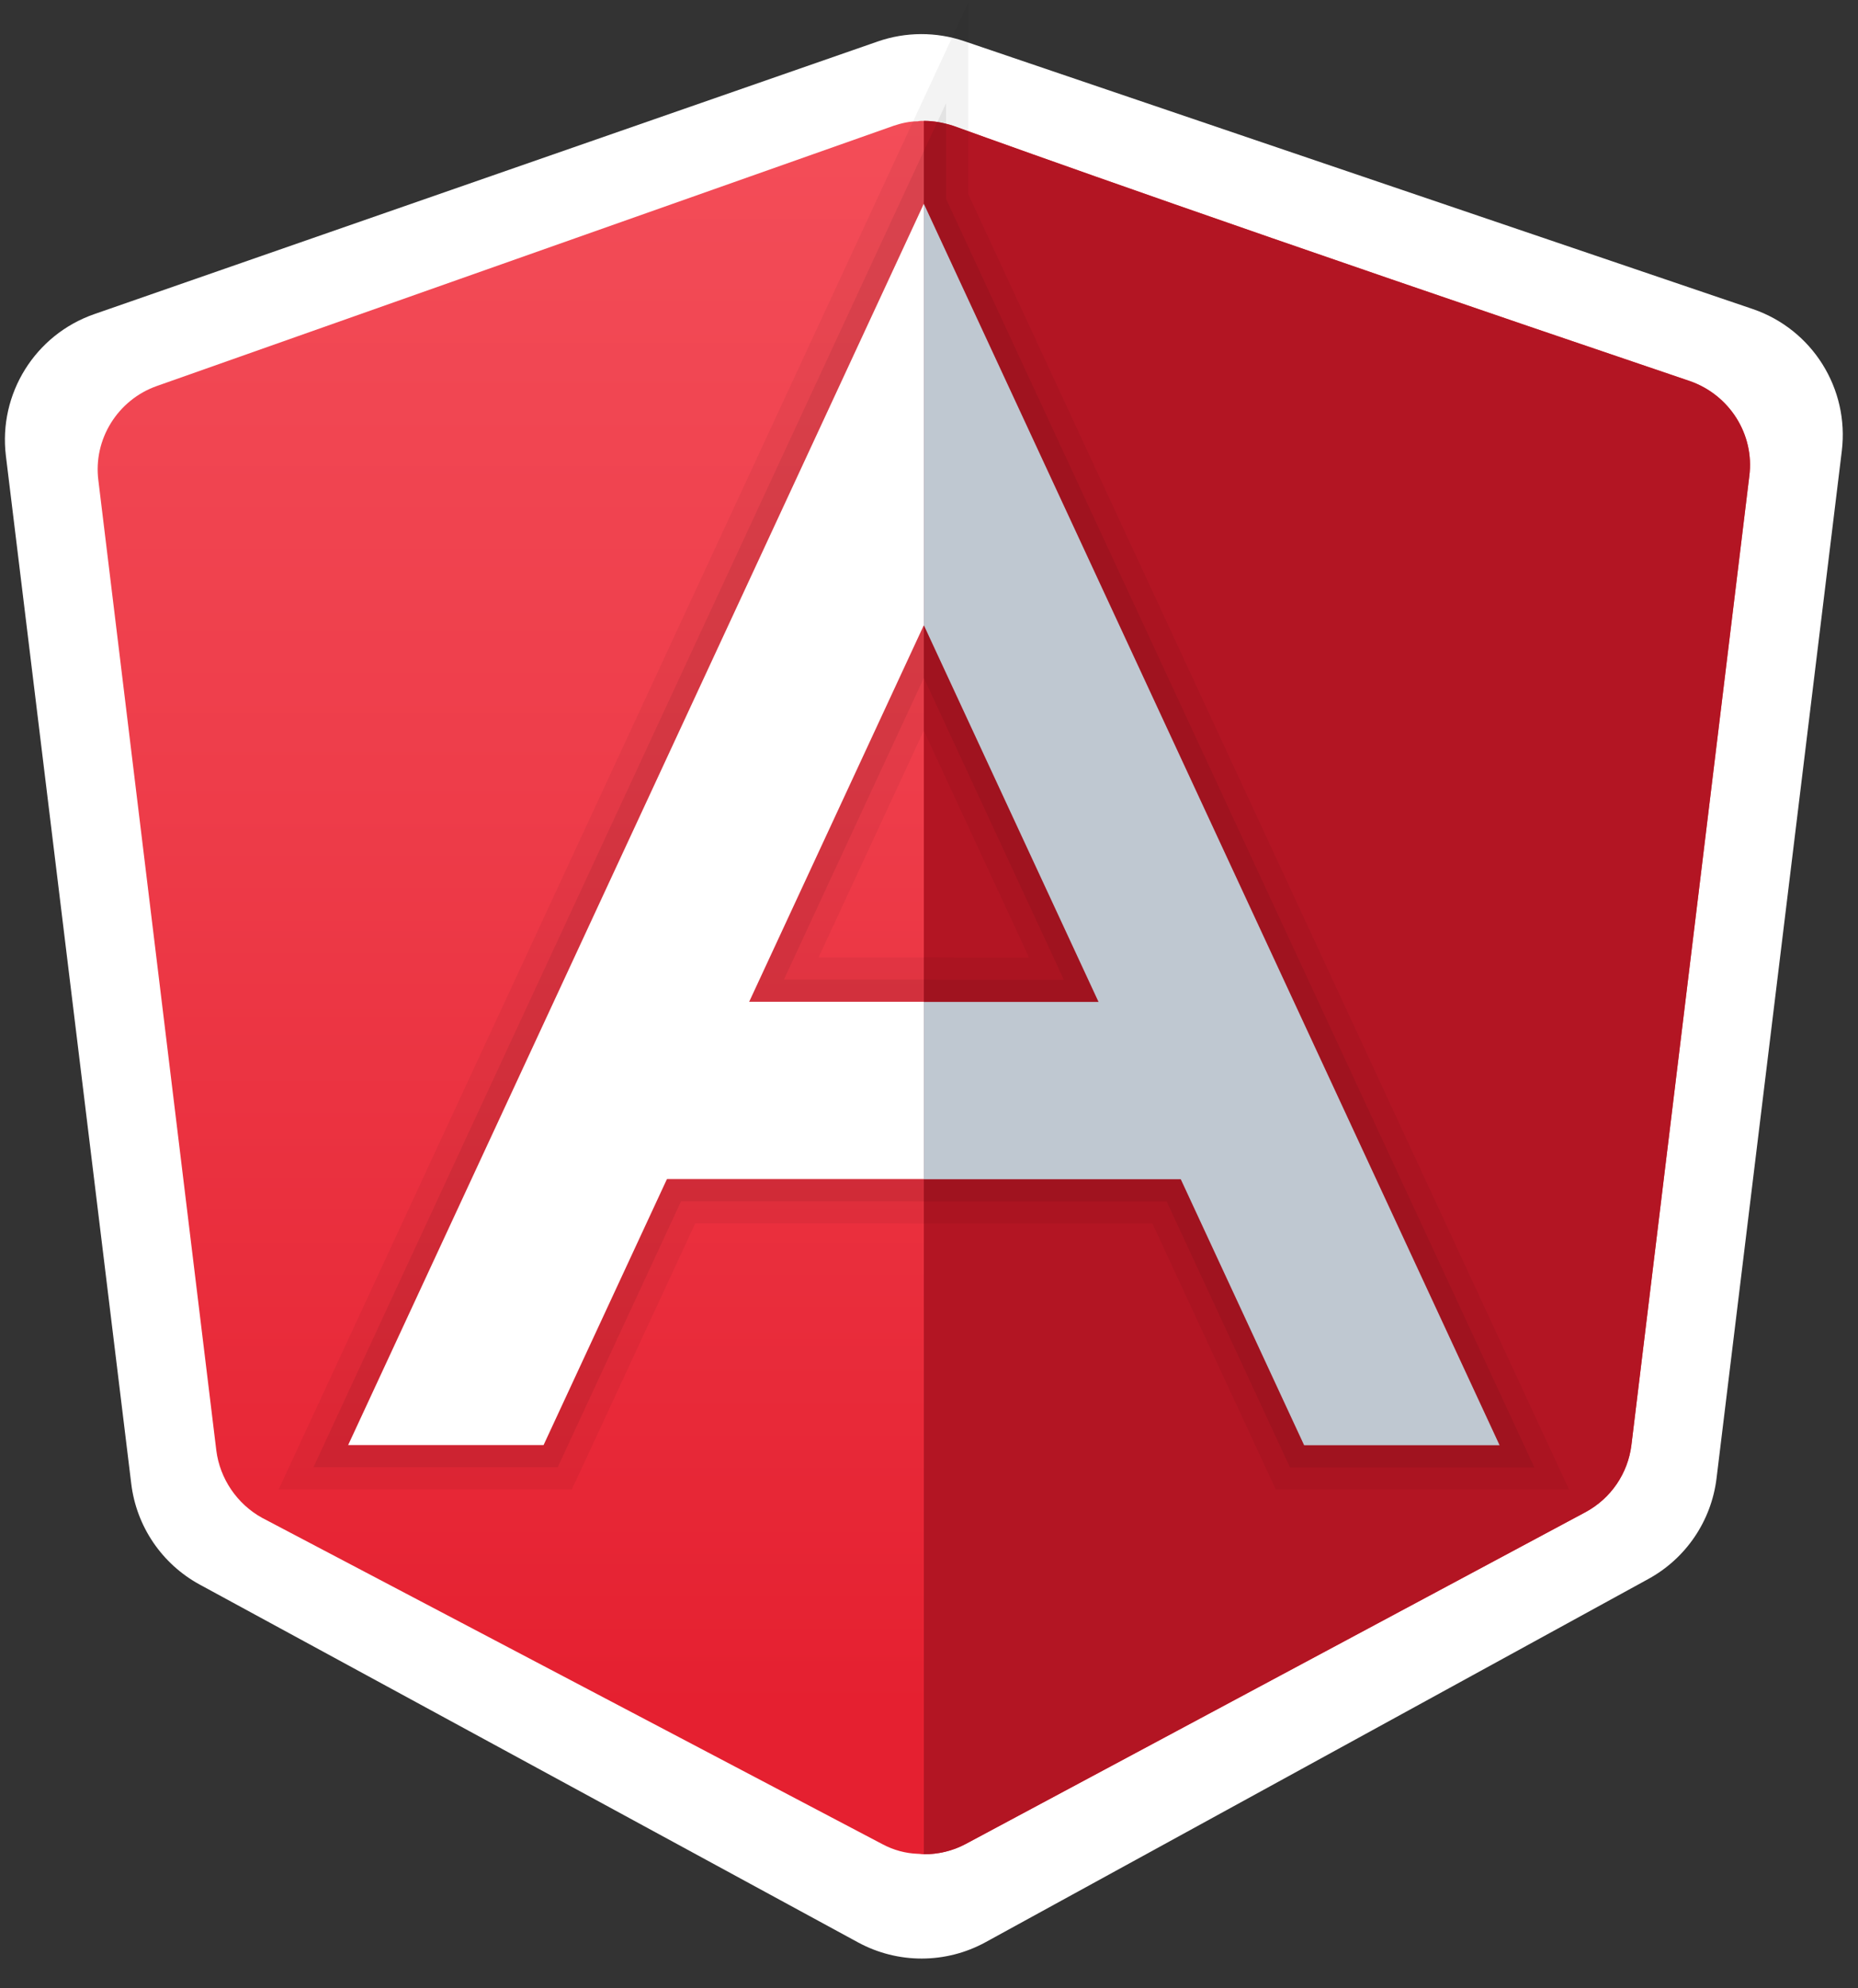
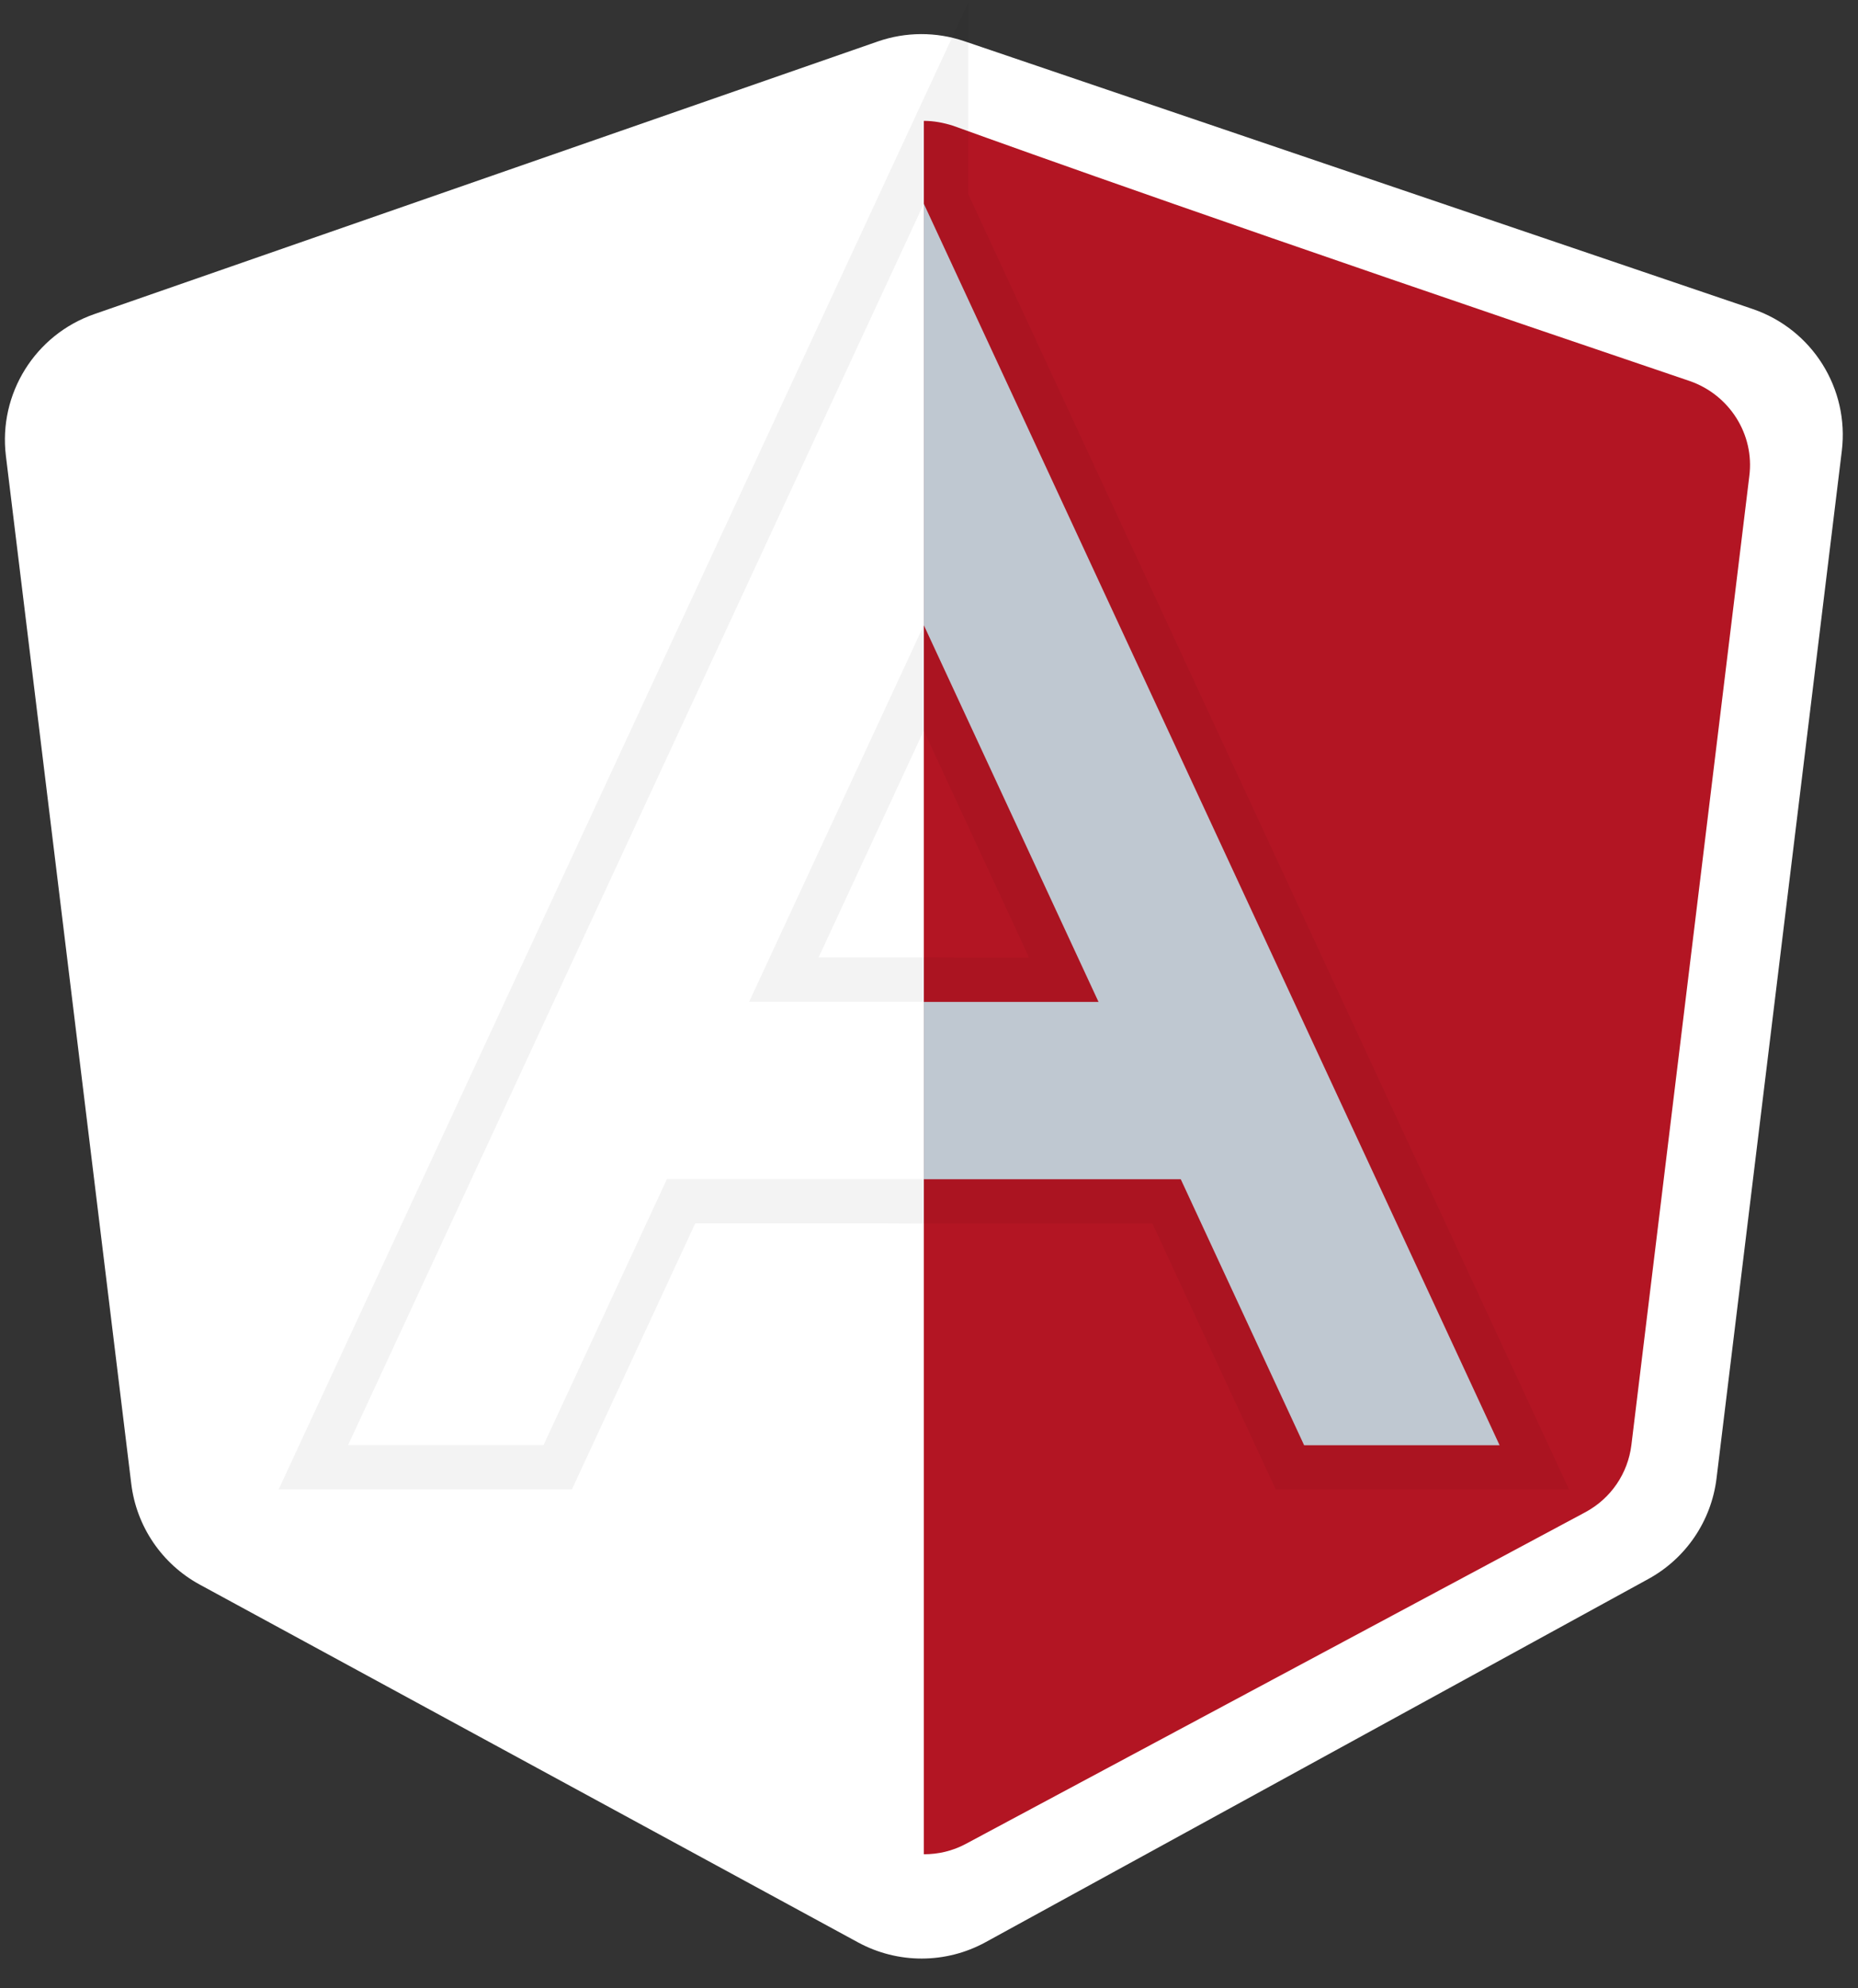
<svg xmlns="http://www.w3.org/2000/svg" width="57" height="61" viewBox="0 0 57 61" fill="none">
  <rect x="0" y="0" width="57" height="61" fill="#333333" stroke="none" />
  <path d="M26.927 1.273L2.89 9.638C1.077 10.27 -0.052 12.08 0.181 13.987L4.027 45.522C4.186 46.832 4.969 47.983 6.128 48.614L26.325 59.592C27.545 60.254 29.018 60.252 30.235 59.585L50.571 48.44C51.723 47.809 52.501 46.659 52.66 45.355L56.503 13.837C56.737 11.919 55.595 10.101 53.766 9.479L29.581 1.263C28.72 0.971 27.786 0.974 26.927 1.273Z" fill="white" />
-   <path d="M53.666 14.602L50.049 44.333C49.94 45.204 49.423 45.965 48.648 46.387L29.621 56.574C29.213 56.791 28.777 56.887 28.342 56.887C28.274 56.887 28.22 56.873 28.152 56.873C27.785 56.859 27.417 56.764 27.064 56.574L8.037 46.564C7.275 46.142 6.745 45.367 6.636 44.497L3.018 14.739C2.855 13.474 3.616 12.263 4.813 11.842L27.417 3.858C27.662 3.776 27.907 3.722 28.152 3.722C28.22 3.708 28.274 3.708 28.342 3.708C28.642 3.708 28.941 3.763 29.24 3.858C31.389 4.633 37.672 6.891 51.844 11.692C53.054 12.114 53.83 13.324 53.666 14.602Z" fill="url(#paint0_linear_189_6227)" />
-   <path d="M10.68 44.334H16.676L28.343 19.178V6.247L10.68 44.334Z" fill="white" />
  <path d="M20.182 30.733H28.342V36.173H20.182V30.733Z" fill="white" />
  <path d="M53.666 14.602L50.048 44.333C49.94 45.204 49.423 45.965 48.647 46.387L29.62 56.574C29.212 56.791 28.777 56.887 28.342 56.887V3.708C28.641 3.708 28.94 3.763 29.239 3.858C31.388 4.633 37.672 6.891 51.844 11.692C53.054 12.114 53.829 13.324 53.666 14.602Z" fill="#B31523" />
  <path d="M28.342 6.252V19.183L40.008 44.339H46.005L28.342 6.252Z" fill="#BFC8D1" />
  <path d="M28.342 30.738H36.502V36.178H28.342V30.738Z" fill="#BFC8D1" />
  <path opacity="0.05" d="M28.342 6.247V6.252L46.005 44.339H40.008L36.223 36.179H28.342V36.173H20.46L16.675 44.334H10.679L28.342 6.247ZM22.983 30.733H28.342V30.738H33.7L28.342 19.183V19.178L22.983 30.733ZM29.702 0.087L27.108 5.674L9.445 43.761L8.549 45.694H10.679H16.675H17.544L17.91 44.906L21.328 37.533H26.982L28.342 37.539H35.355L38.775 44.912L39.141 45.699H40.01H46.006H48.136L47.24 43.767L29.702 5.951V0.087ZM25.113 29.373L28.34 22.414L31.57 29.378H29.702L28.342 29.373H25.113Z" fill="black" />
-   <path opacity="0.07" d="M28.343 6.247V6.252L46.006 44.339H40.01L36.225 36.179H28.343V36.173H20.462L16.677 44.334H10.68L28.343 6.247ZM22.985 30.733H28.343V30.738H33.702L28.343 19.183V19.178L22.985 30.733ZM29.023 3.169L27.726 5.96L10.063 44.048L9.615 45.014H10.68H16.677H17.11L17.293 44.619L20.894 36.853H27.663L28.343 36.859H35.791L39.392 44.625L39.575 45.019H40.008H46.005H47.07L46.622 44.053L29.023 6.102V3.169ZM24.049 30.053L28.342 20.796L32.637 30.058H29.023L28.343 30.053H24.049Z" fill="black" />
  <defs>
    <linearGradient id="paint0_linear_189_6227" x1="28.342" y1="1.018" x2="28.342" y2="52.435" gradientUnits="userSpaceOnUse">
      <stop stop-color="#F44F5A" />
      <stop offset="0.443" stop-color="#EE3D4A" />
      <stop offset="1" stop-color="#E52030" />
    </linearGradient>
  </defs>
</svg>